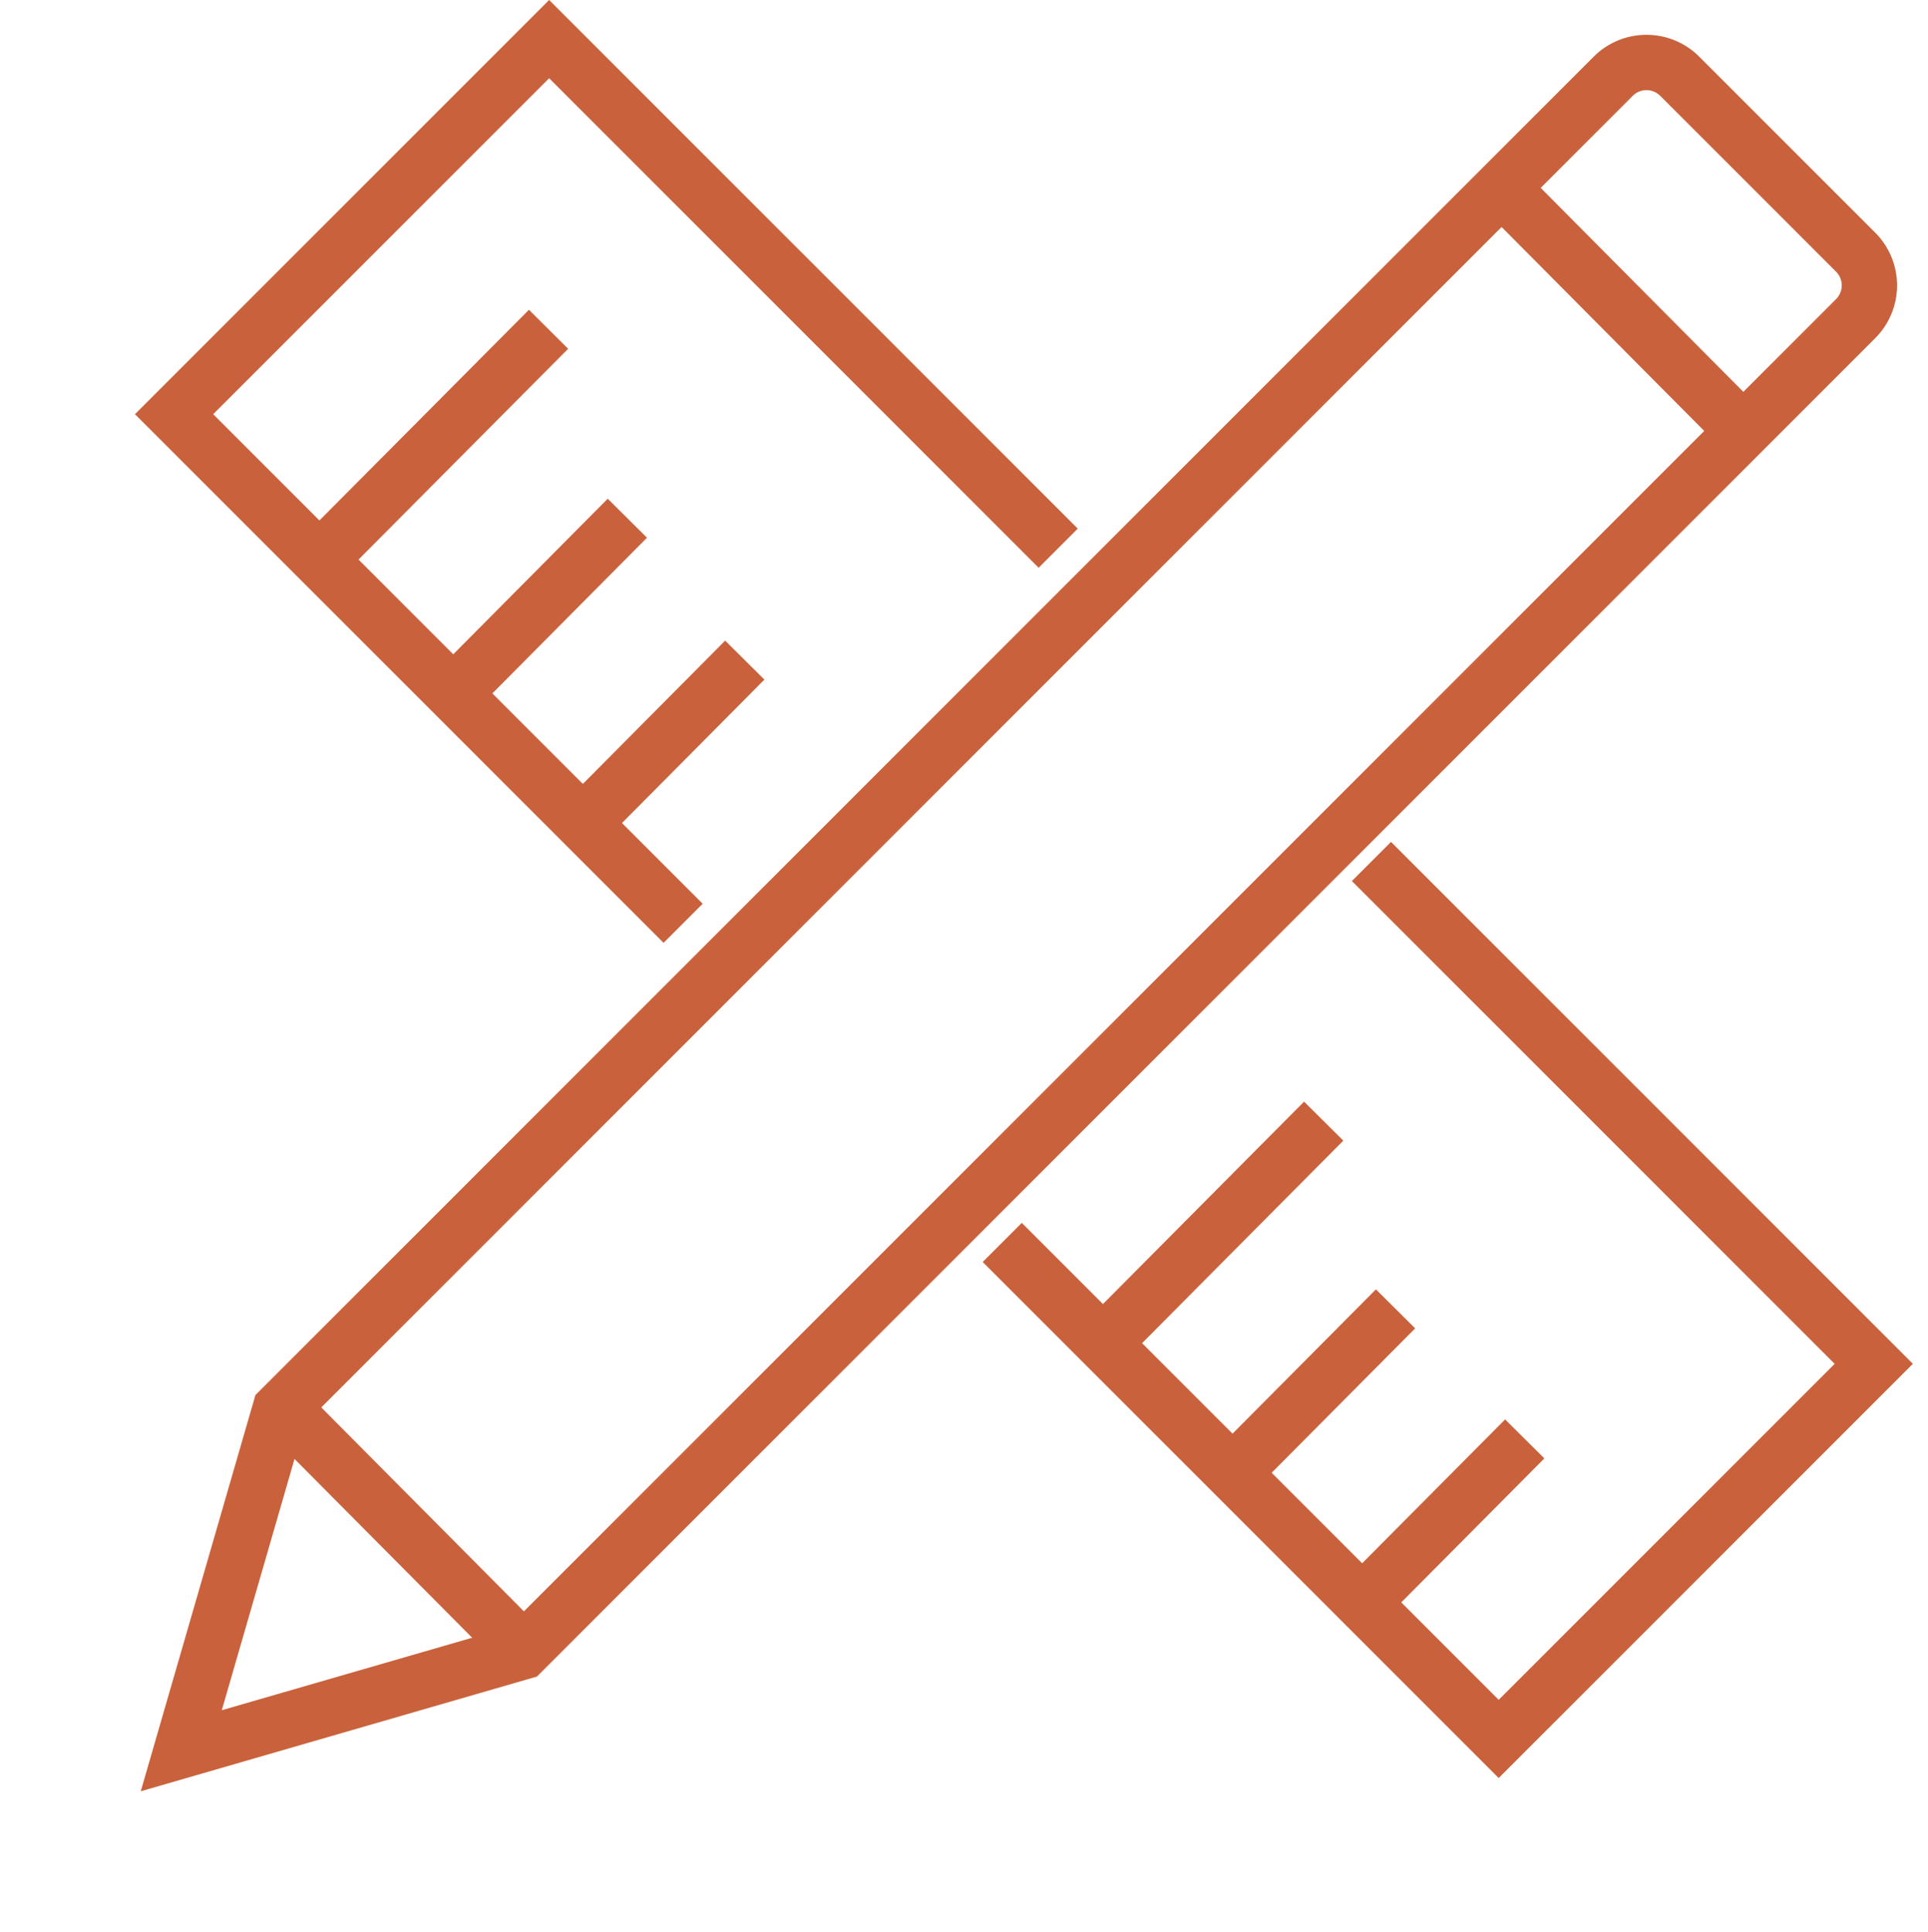
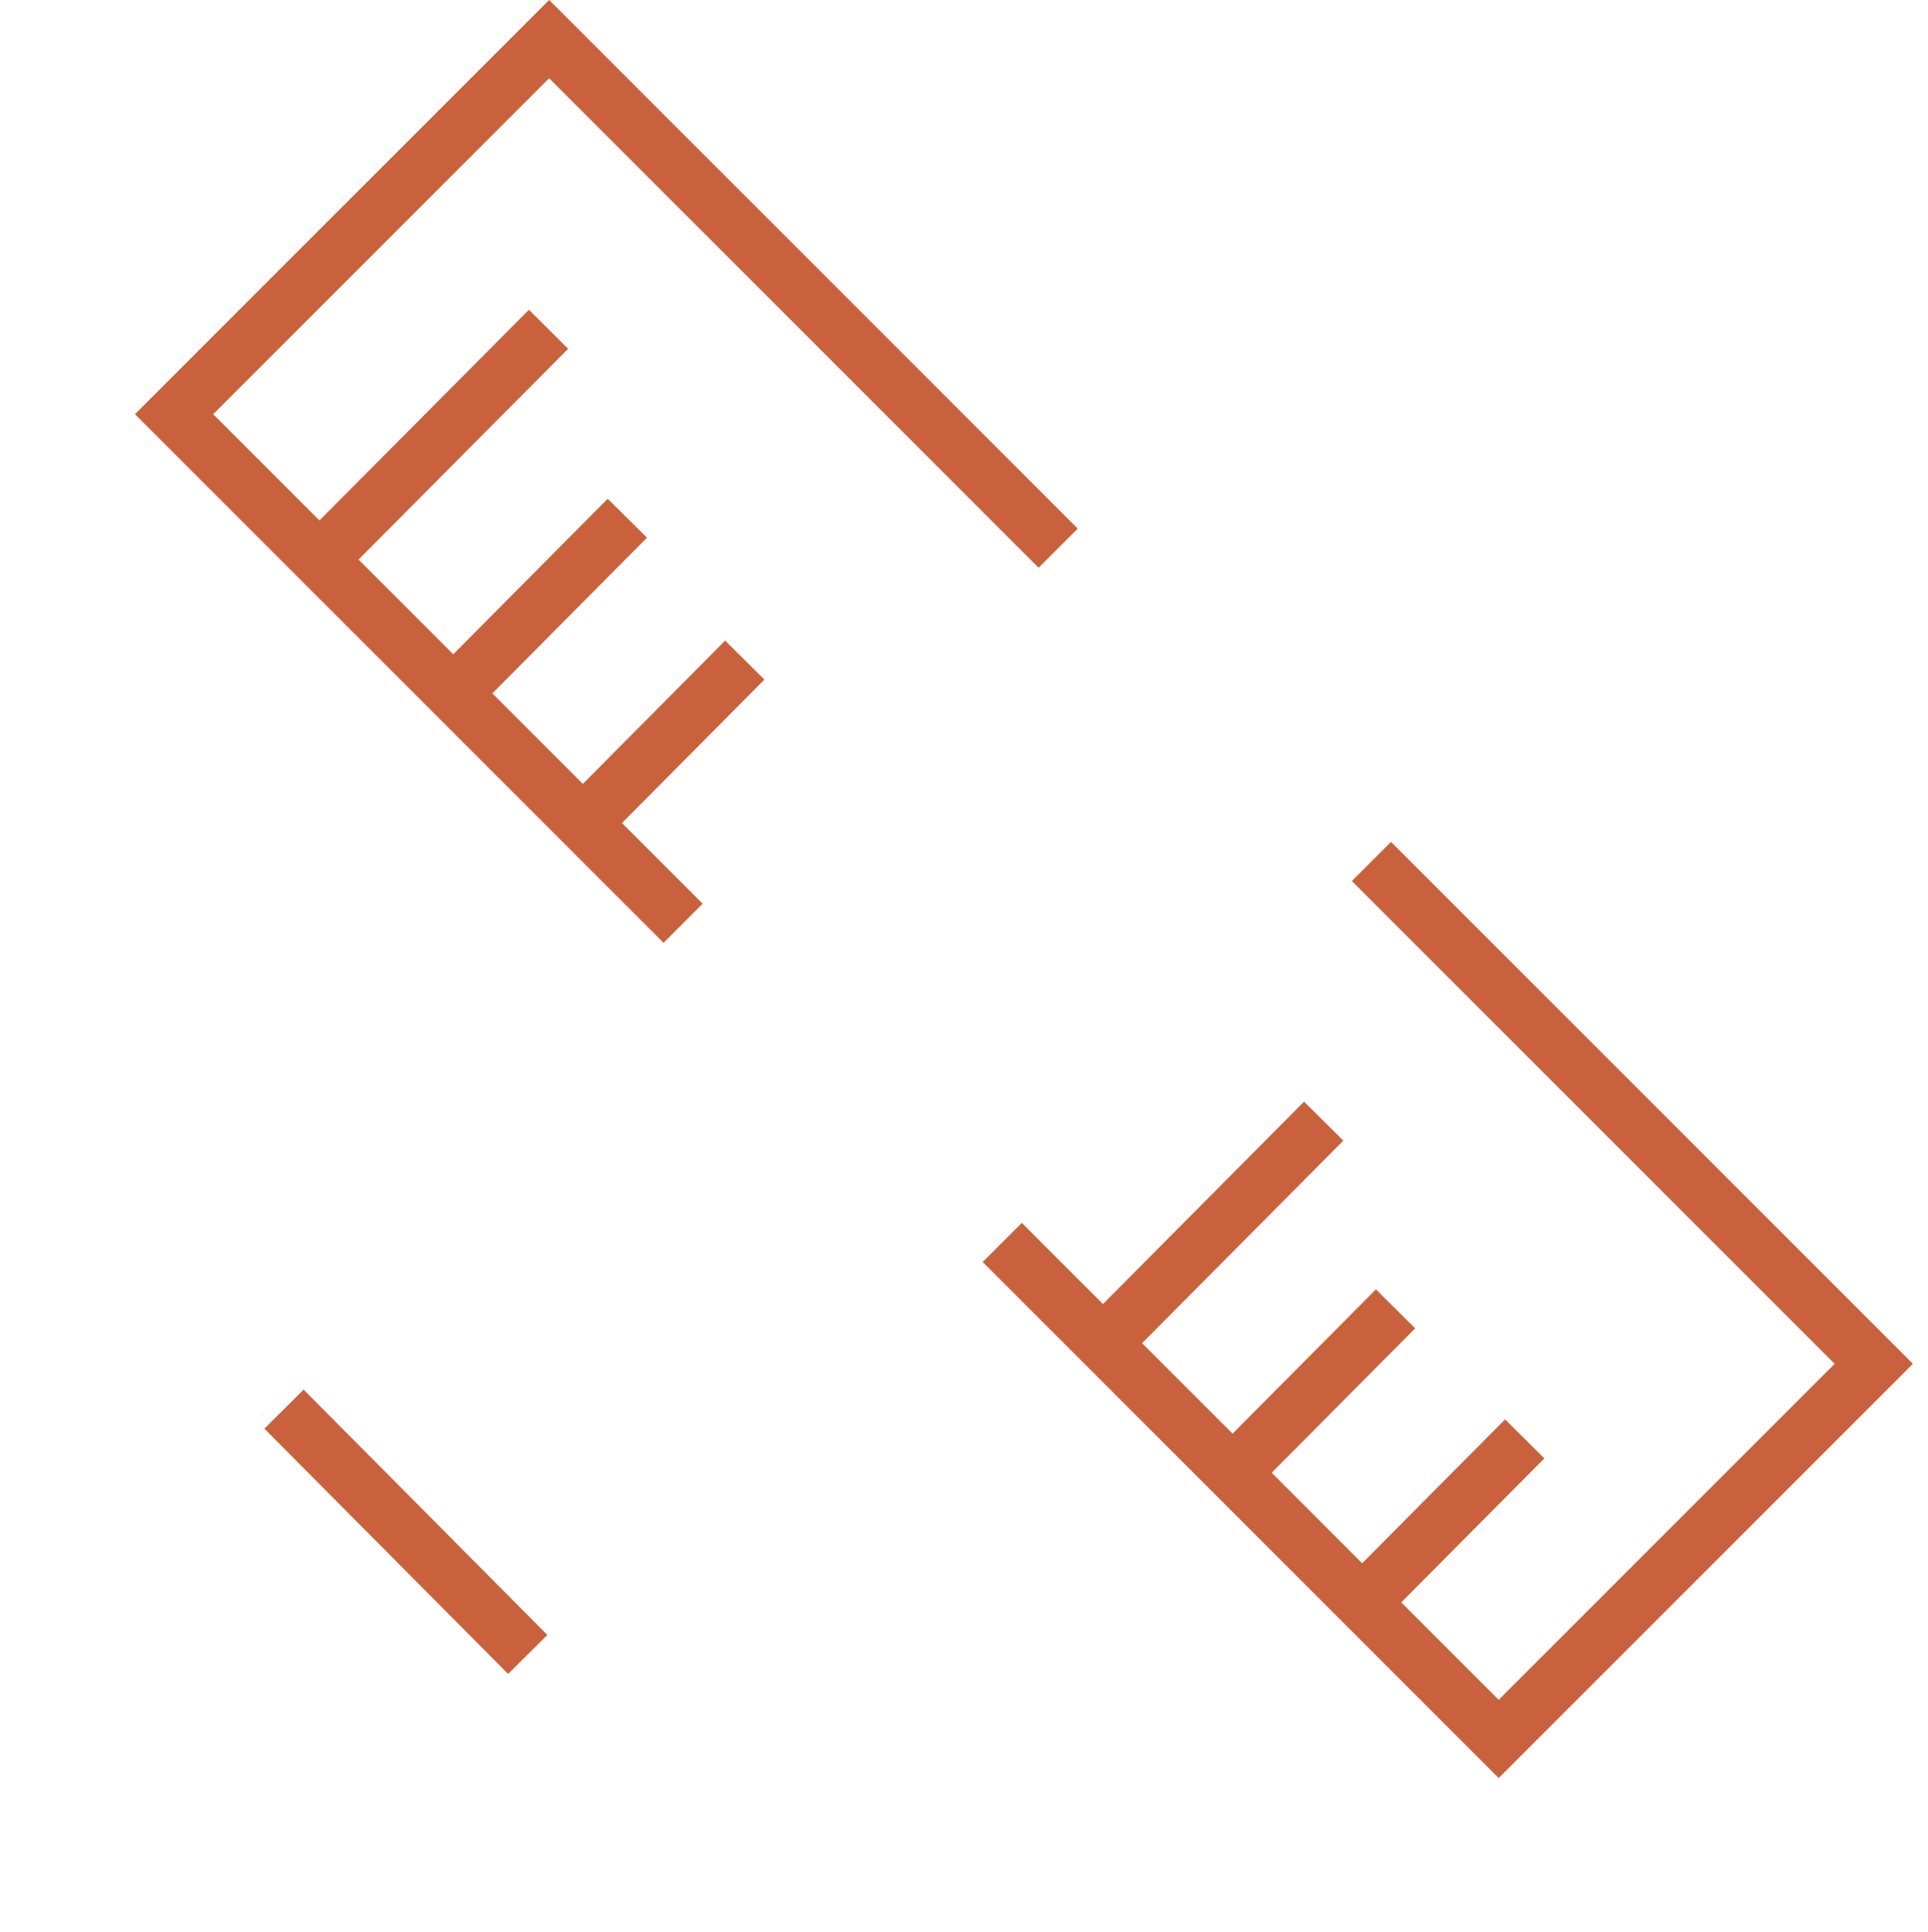
<svg xmlns="http://www.w3.org/2000/svg" width="52.279" height="52.385" viewBox="0 0 52.279 52.385">
  <g id="_20-best-task-management-tools" data-name="20-best-task-management-tools" transform="translate(3.42 0.028)">
    <g id="_7.Branding-_-Customization-options-" data-name="7.Branding-&amp;-Customization-options-" transform="translate(-394 -7724)">
      <g id="Group_1430" data-name="Group 1430" transform="translate(392 7725)">
-         <path id="Rectangle-10" d="M3.021,20.285H54.147a1.274,1.274,0,0,1,1.274,1.274v6.747a1.274,1.274,0,0,1-1.274,1.274H3.021l-8.435-4.647Z" transform="translate(-10.307 24.983) rotate(-45)" fill="none" stroke="#c9623c" stroke-width="1.5" fill-rule="evenodd" />
-         <path id="Path-19" d="M39.4,4.167l6.377,6.418" fill="none" stroke="#c9623c" stroke-width="1.5" fill-rule="evenodd" />
        <path id="Path-20" d="M6.281,37.179l6.609,6.651" fill="none" stroke="#c9623c" stroke-width="1.5" fill-rule="evenodd" />
        <path id="Rectangle-3" d="M19.153,17.2V-2.321H33.536V17.2m0,12.012V48.475H19.153V29.437" transform="translate(-8.602 25.387) rotate(-45)" fill="none" stroke="#c9623c" stroke-width="1.5" fill-rule="evenodd" />
        <path id="Path-21" d="M7.469,13.918,13.454,7.9" fill="none" stroke="#c9623c" stroke-width="1.5" fill-rule="evenodd" />
        <path id="Path-21-Copy" d="M28.488,35.393l5.985-6.023" fill="none" stroke="#c9623c" stroke-width="1.5" fill-rule="evenodd" />
        <path id="Path-21-Copy-2" d="M31.991,38.918l4.43-4.458" fill="none" stroke="#c9623c" stroke-width="1.5" fill-rule="evenodd" />
        <path id="Path-21-Copy-3" d="M35.494,42.444l4.43-4.458" fill="none" stroke="#c9623c" stroke-width="1.5" fill-rule="evenodd" />
        <path id="Path-22" d="M11.291,17.353l4.3-4.33" fill="none" stroke="#c9623c" stroke-width="1.5" fill-rule="evenodd" />
        <path id="Path-22-Copy" d="M14.475,21.2l4.3-4.33" fill="none" stroke="#c9623c" stroke-width="1.5" fill-rule="evenodd" />
      </g>
    </g>
  </g>
</svg>